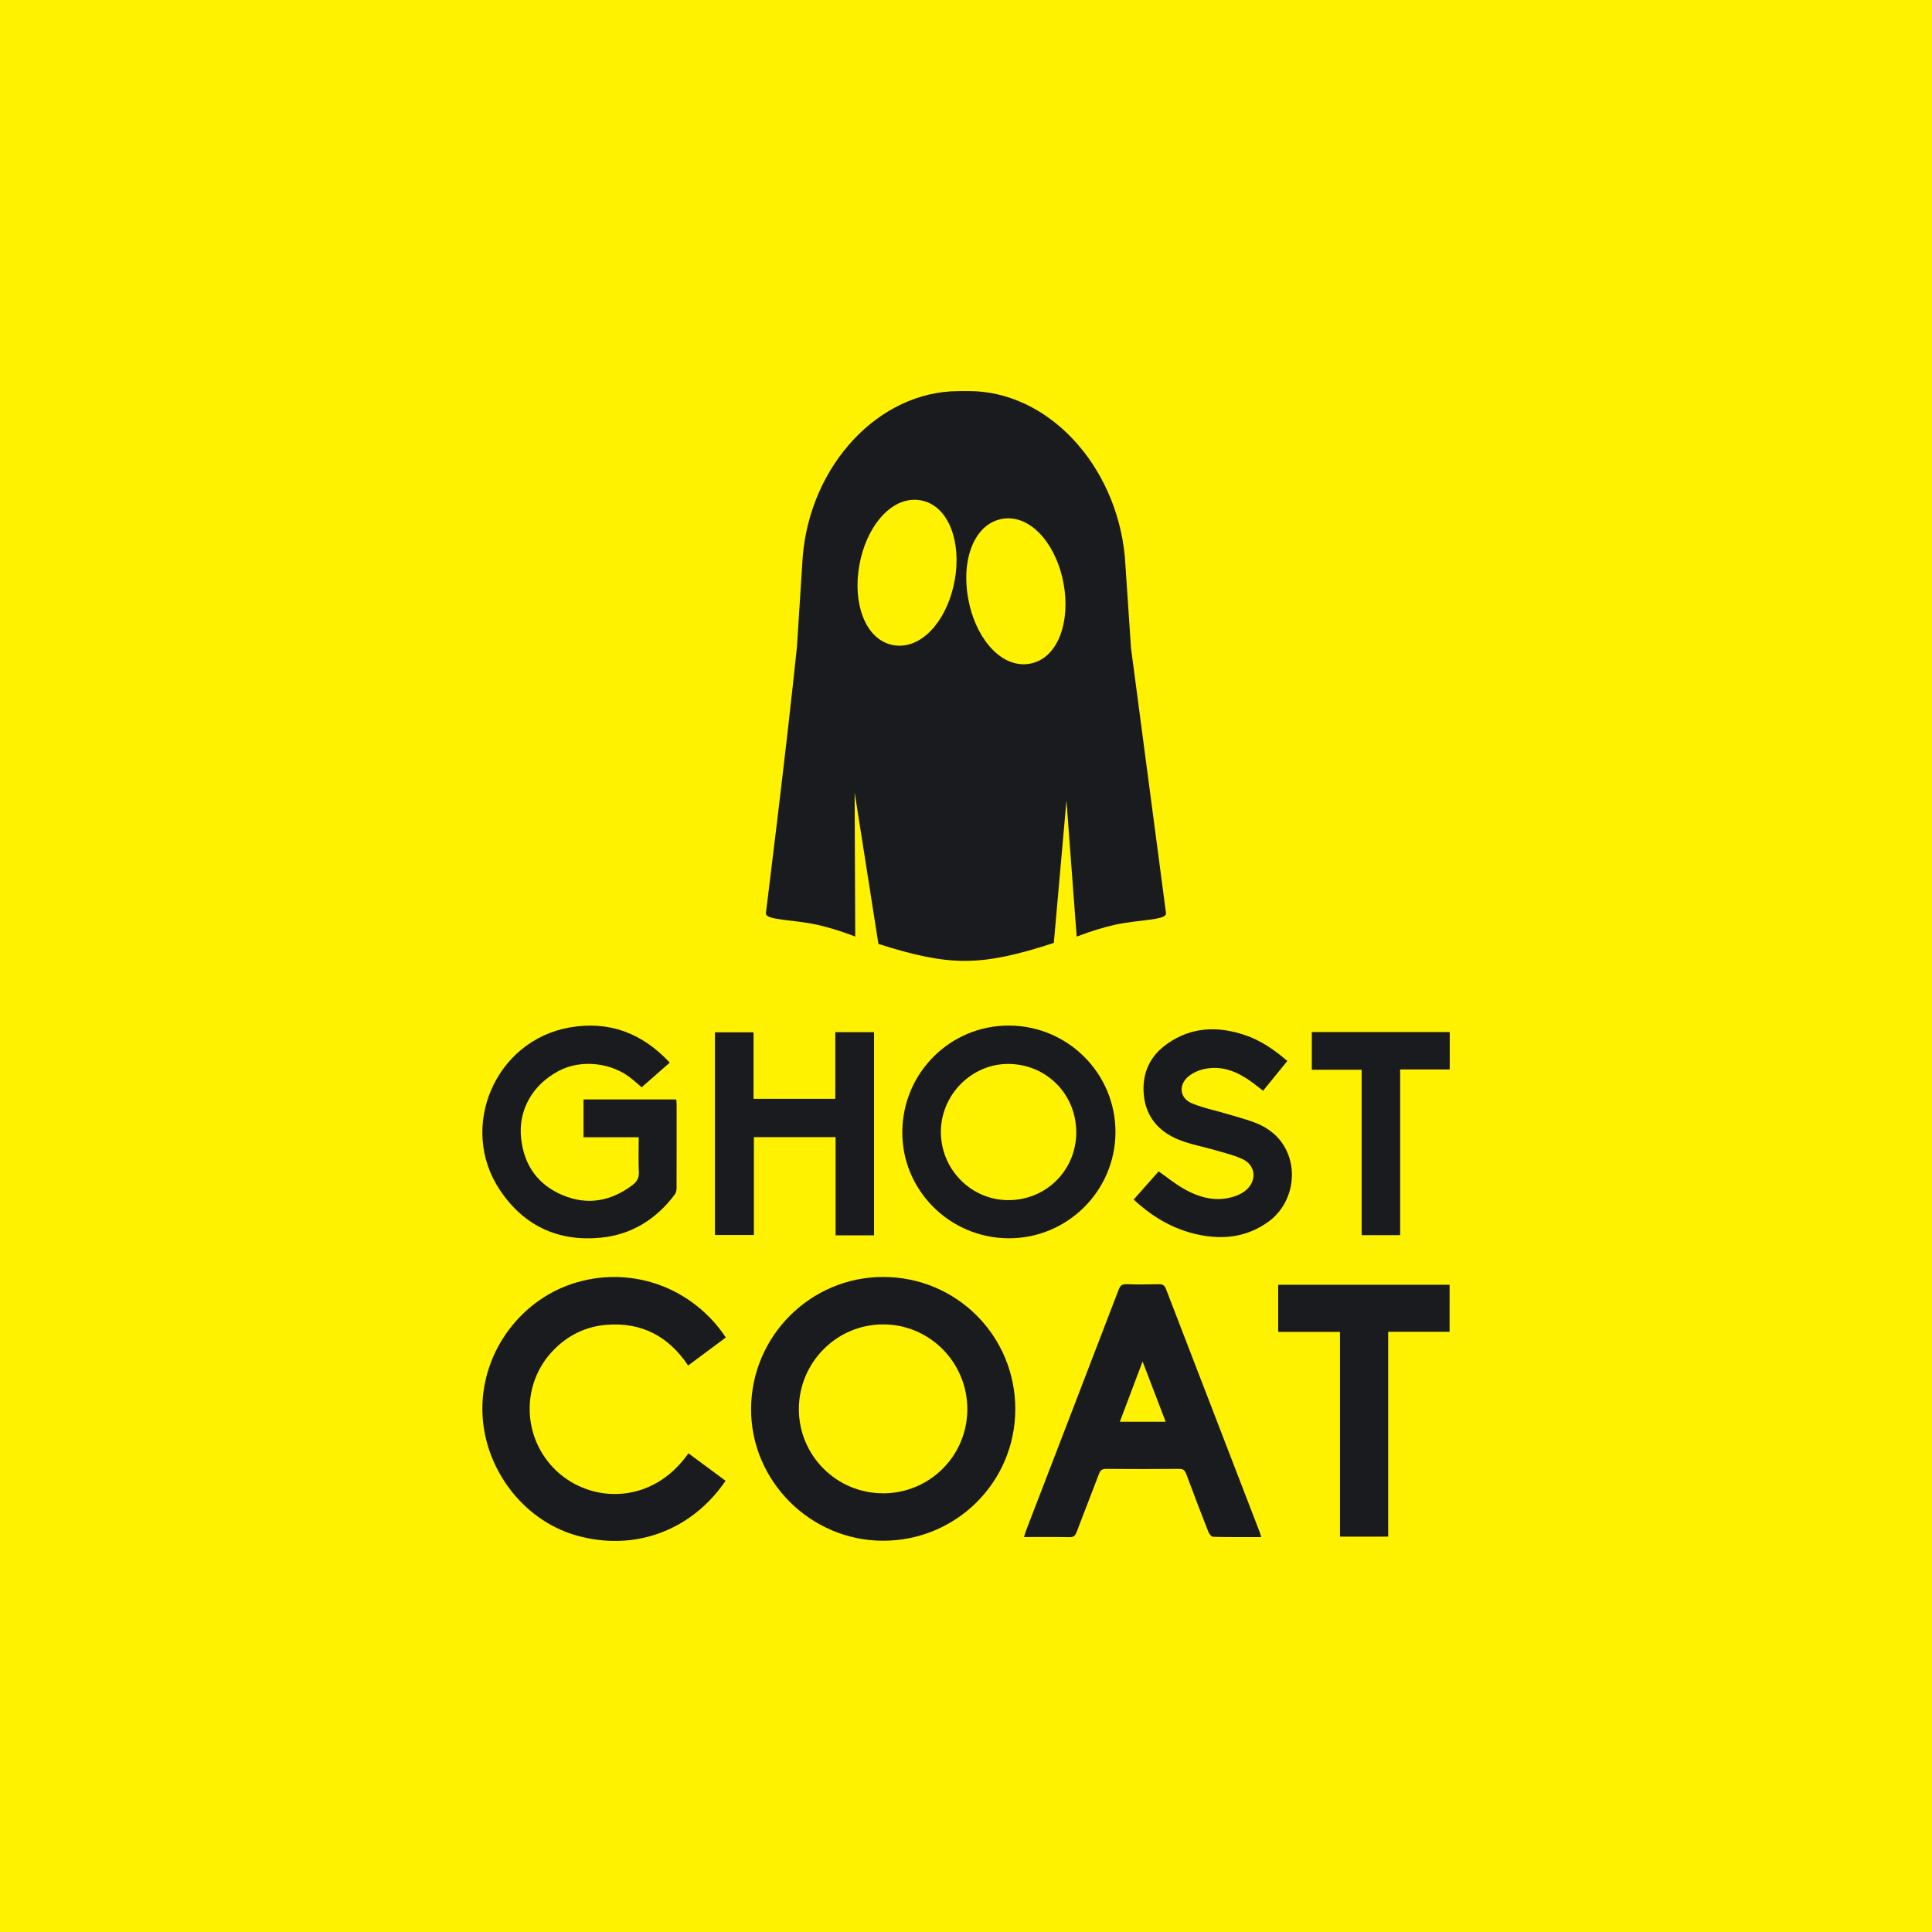
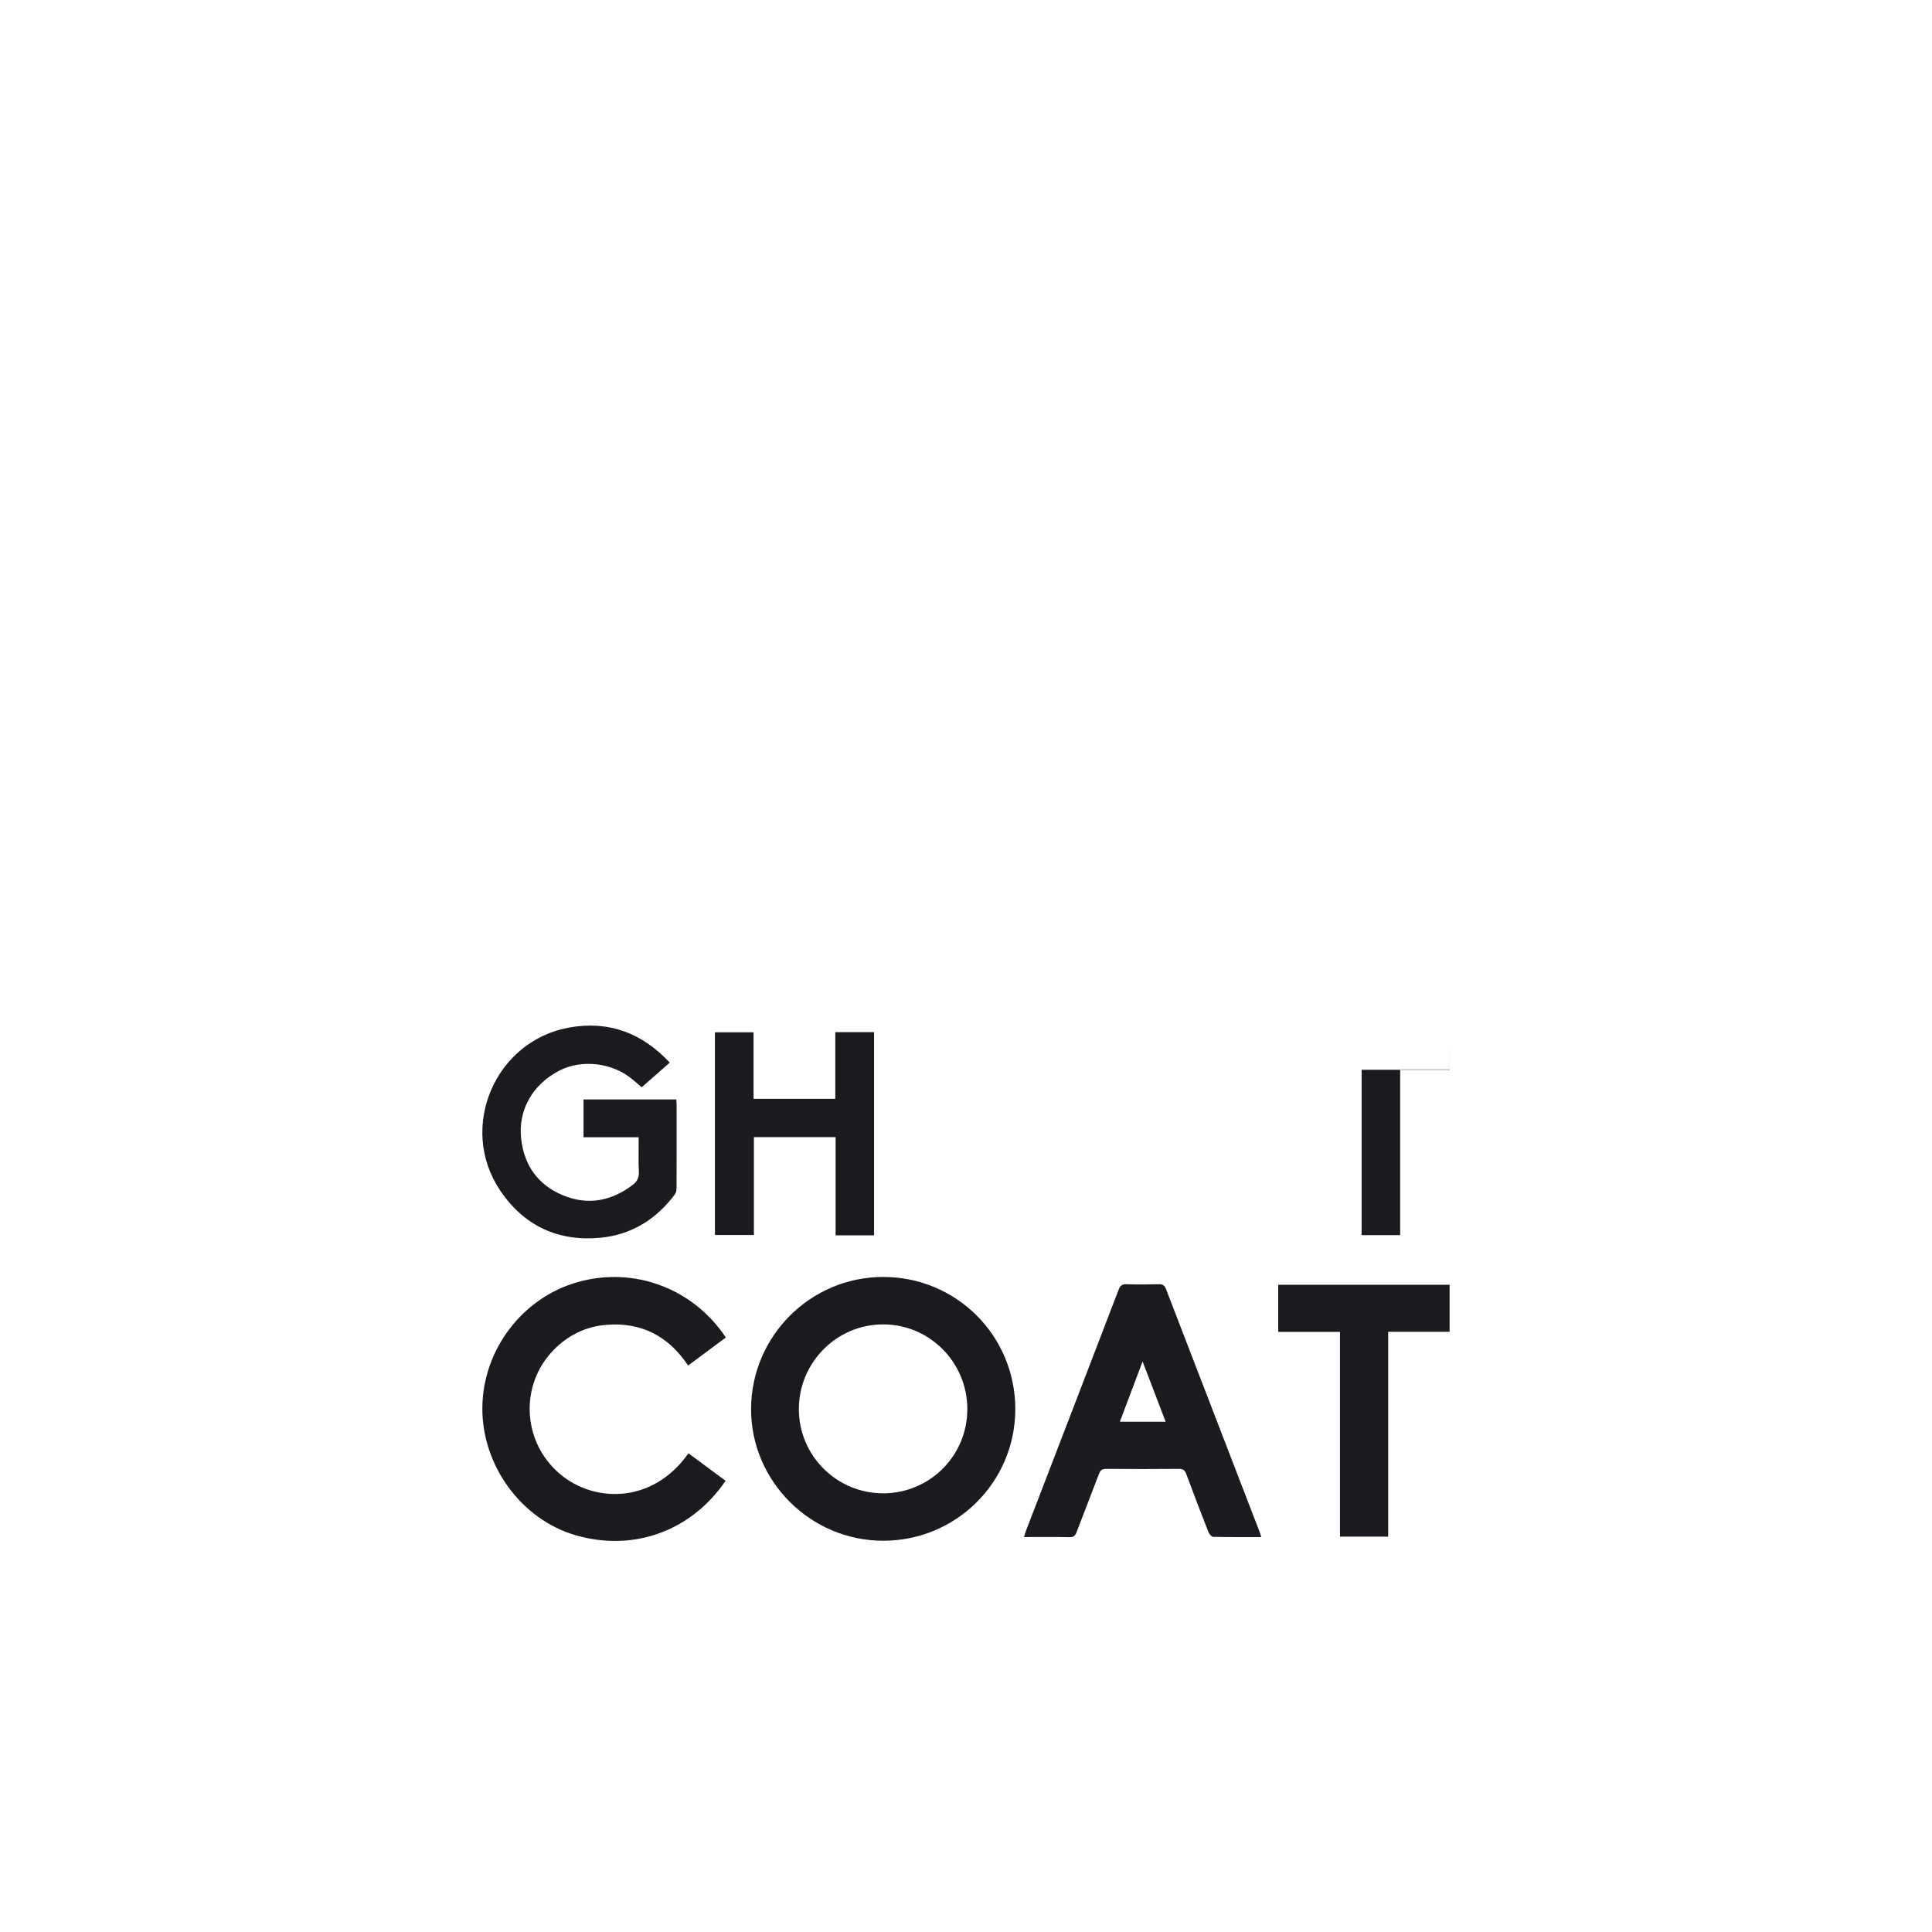
<svg xmlns="http://www.w3.org/2000/svg" id="Layer_2" viewBox="0 0 406.78 406.78">
  <defs>
    <style>
      .cls-1 {
        fill: #1a1b1e;
      }

      .cls-2 {
        fill: #fff200;
      }
    </style>
  </defs>
  <g id="Layer_1-2" data-name="Layer_1">
    <g>
-       <rect class="cls-2" width="406.78" height="406.78" />
      <g>
        <g id="orlOkL.tif">
          <g>
            <path class="cls-1" d="M213.77,296.71c-.02,15.34-12.43,27.69-27.83,27.69-15.29,0-27.87-12.58-27.8-27.79.07-15.33,12.54-27.76,27.83-27.75,15.43.01,27.82,12.42,27.8,27.85ZM185.96,314.42c9.82-.03,17.7-7.91,17.71-17.72,0-9.86-7.94-17.86-17.75-17.85-9.78,0-17.75,8.05-17.72,17.89.03,9.79,7.99,17.7,17.77,17.67Z" />
            <path class="cls-1" d="M265.55,323.63c-3.45,0-6.79.03-10.12-.05-.35,0-.84-.62-1.01-1.05-1.59-4.05-3.15-8.11-4.66-12.19-.3-.82-.69-1.08-1.56-1.07-5.1.04-10.2.05-15.3,0-.9,0-1.24.32-1.53,1.1-1.53,4.07-3.15,8.11-4.68,12.18-.3.79-.64,1.12-1.54,1.1-3.12-.07-6.25-.03-9.54-.03.16-.54.27-.97.43-1.38,6.5-16.89,13.01-33.78,19.48-50.68.32-.83.69-1.2,1.65-1.17,2.27.08,4.54.05,6.81,0,.79-.02,1.2.2,1.51.99,6.56,17.06,13.14,34.11,19.72,51.16.12.31.2.64.34,1.07ZM240.57,286.66c-1.64,4.33-3.21,8.49-4.79,12.69h9.65c-1.63-4.26-3.21-8.39-4.86-12.69Z" />
            <path class="cls-1" d="M152.82,281.61c-2.64,1.96-5.22,3.87-7.94,5.9-4.09-6.15-9.8-9.17-17.2-8.57-4.34.35-8.09,2.19-11.12,5.3-7.04,7.21-6.59,18.7.62,25.47,7.3,6.85,20.13,7.17,27.77-3.72,2.61,1.93,5.22,3.87,7.82,5.79-7.09,10.4-19.1,15.02-31.47,11.49-11.49-3.28-19.83-14.69-19.74-26.85.08-12.18,8.37-23.15,20.04-26.47,11.78-3.35,24.3,1.23,31.23,11.67Z" />
            <path class="cls-1" d="M141.01,223.74c-2.02,1.78-3.94,3.47-5.9,5.18-.68-.58-1.29-1.1-1.91-1.62-4.18-3.57-10.76-4.35-15.54-1.83-5.56,2.92-8.58,8.28-7.94,14.2.61,5.68,3.53,9.8,8.79,11.99,5.21,2.17,10.14,1.26,14.64-2.13.96-.72,1.42-1.53,1.36-2.8-.12-2.38-.03-4.78-.03-7.28h-11.62v-7.96h19.53c.03.38.07.75.07,1.12,0,5.82.01,11.65-.01,17.47,0,.48-.1,1.05-.37,1.41-3.91,5.23-9.12,8.48-15.61,9.11-8.92.86-16.13-2.47-21.17-9.96-8.9-13.21-1.1-31.54,14.63-34.31,8.26-1.45,15.27,1.15,21.1,7.42Z" />
-             <path class="cls-1" d="M234.86,238.4c-.04,12.38-10.18,22.41-22.58,22.32-12.39-.09-22.41-10.18-22.3-22.46.1-12.41,10.11-22.36,22.44-22.33,12.43.03,22.48,10.1,22.44,22.48ZM226.6,238.41c.02-7.96-6.2-14.29-14.15-14.4-7.81-.11-14.38,6.47-14.35,14.37.03,7.86,6.37,14.27,14.14,14.31,8,.04,14.35-6.27,14.37-14.28Z" />
            <path class="cls-1" d="M184.02,260.1h-8.09v-20.68h-17.2v20.61h-8.2v-42.68h8.13v14.01h17.21v-14.04h8.16v42.78Z" />
            <path class="cls-1" d="M305.21,270.5v9.91h-12.93v43.13h-10.15v-43.11h-13.01v-9.93h36.09Z" />
-             <path class="cls-1" d="M238.7,252.56c1.81-2.05,3.54-3.99,5.25-5.93,1.76,1.24,3.35,2.54,5.11,3.56,3.61,2.1,7.45,3.1,11.53,1.45.91-.37,1.85-1,2.44-1.77,1.63-2.09.99-4.73-1.49-5.86-1.77-.8-3.71-1.27-5.59-1.82-2.58-.75-5.27-1.22-7.75-2.22-4.38-1.76-7.11-5.05-7.41-9.89-.27-4.33,1.43-7.85,5.02-10.35,5.05-3.53,10.52-3.71,16.18-1.84,3.38,1.11,6.26,3.1,9.06,5.49-1.71,2.1-3.37,4.14-5.11,6.28-.82-.64-1.58-1.25-2.36-1.82-2.89-2.11-6.05-3.49-9.69-2.83-1.32.24-2.75.83-3.75,1.7-2.09,1.82-1.71,4.56.85,5.61,2.55,1.04,5.31,1.57,7.95,2.38,2.12.65,4.3,1.18,6.3,2.1,8.79,4.04,8.66,15.62,1.7,20.52-4.08,2.88-8.58,3.65-13.43,2.86-5.73-.93-10.53-3.64-14.82-7.61Z" />
-             <path class="cls-1" d="M305.24,217.3v7.87h-10.44v34.89h-8.11v-34.82h-10.49v-7.94h29.05Z" />
+             <path class="cls-1" d="M305.24,217.3v7.87h-10.44v34.89h-8.11v-34.82h-10.49h29.05Z" />
          </g>
        </g>
-         <path class="cls-1" d="M238.11,136.11l-1.28-18.99c-1.87-19.25-16.17-34.78-32.86-34.78,0,0-.55,0-1.08,0-.54,0-1.07.01-1.07.01-16.87.03-31.24,15.66-32.81,34.87l-1.22,19.02c-2.32,22.43-6.49,55.56-6.53,56.02-.12,1.54,5.56,1.28,10.89,2.47,2.2.5,4.84,1.28,7.92,2.46l-.13-30.37,5.01,31.92c7.46,2.38,12.86,3.57,18.22,3.57s11.02-1.26,18.71-3.78l2.66-29.99,2.15,28.66c3.08-1.18,5.72-1.96,7.92-2.46,5.32-1.19,11.01-.93,10.89-2.47l-7.41-56.14ZM201.03,122.08c-.67,3.85-2.21,7.36-4.32,9.91-2.15,2.58-4.71,3.96-7.31,3.96-.37,0-.73-.03-1.1-.08-2.97-.45-5.34-2.62-6.66-6.13-1.14-3.03-1.4-6.81-.72-10.66.67-3.85,2.21-7.36,4.32-9.9,2.45-2.94,5.43-4.32,8.41-3.87,2.97.45,5.34,2.62,6.66,6.13,1.14,3.03,1.4,6.81.72,10.66ZM223.28,133.62c-1.3,3.51-3.66,5.7-6.63,6.15-.38.06-.75.09-1.13.09-2.59,0-5.15-1.36-7.3-3.93-2.13-2.53-3.68-6.04-4.37-9.89-1.57-8.71,1.57-15.93,7.3-16.82,2.97-.46,5.96.91,8.43,3.84,2.13,2.53,3.68,6.04,4.37,9.89.69,3.84.45,7.63-.67,10.66Z" />
      </g>
    </g>
  </g>
</svg>